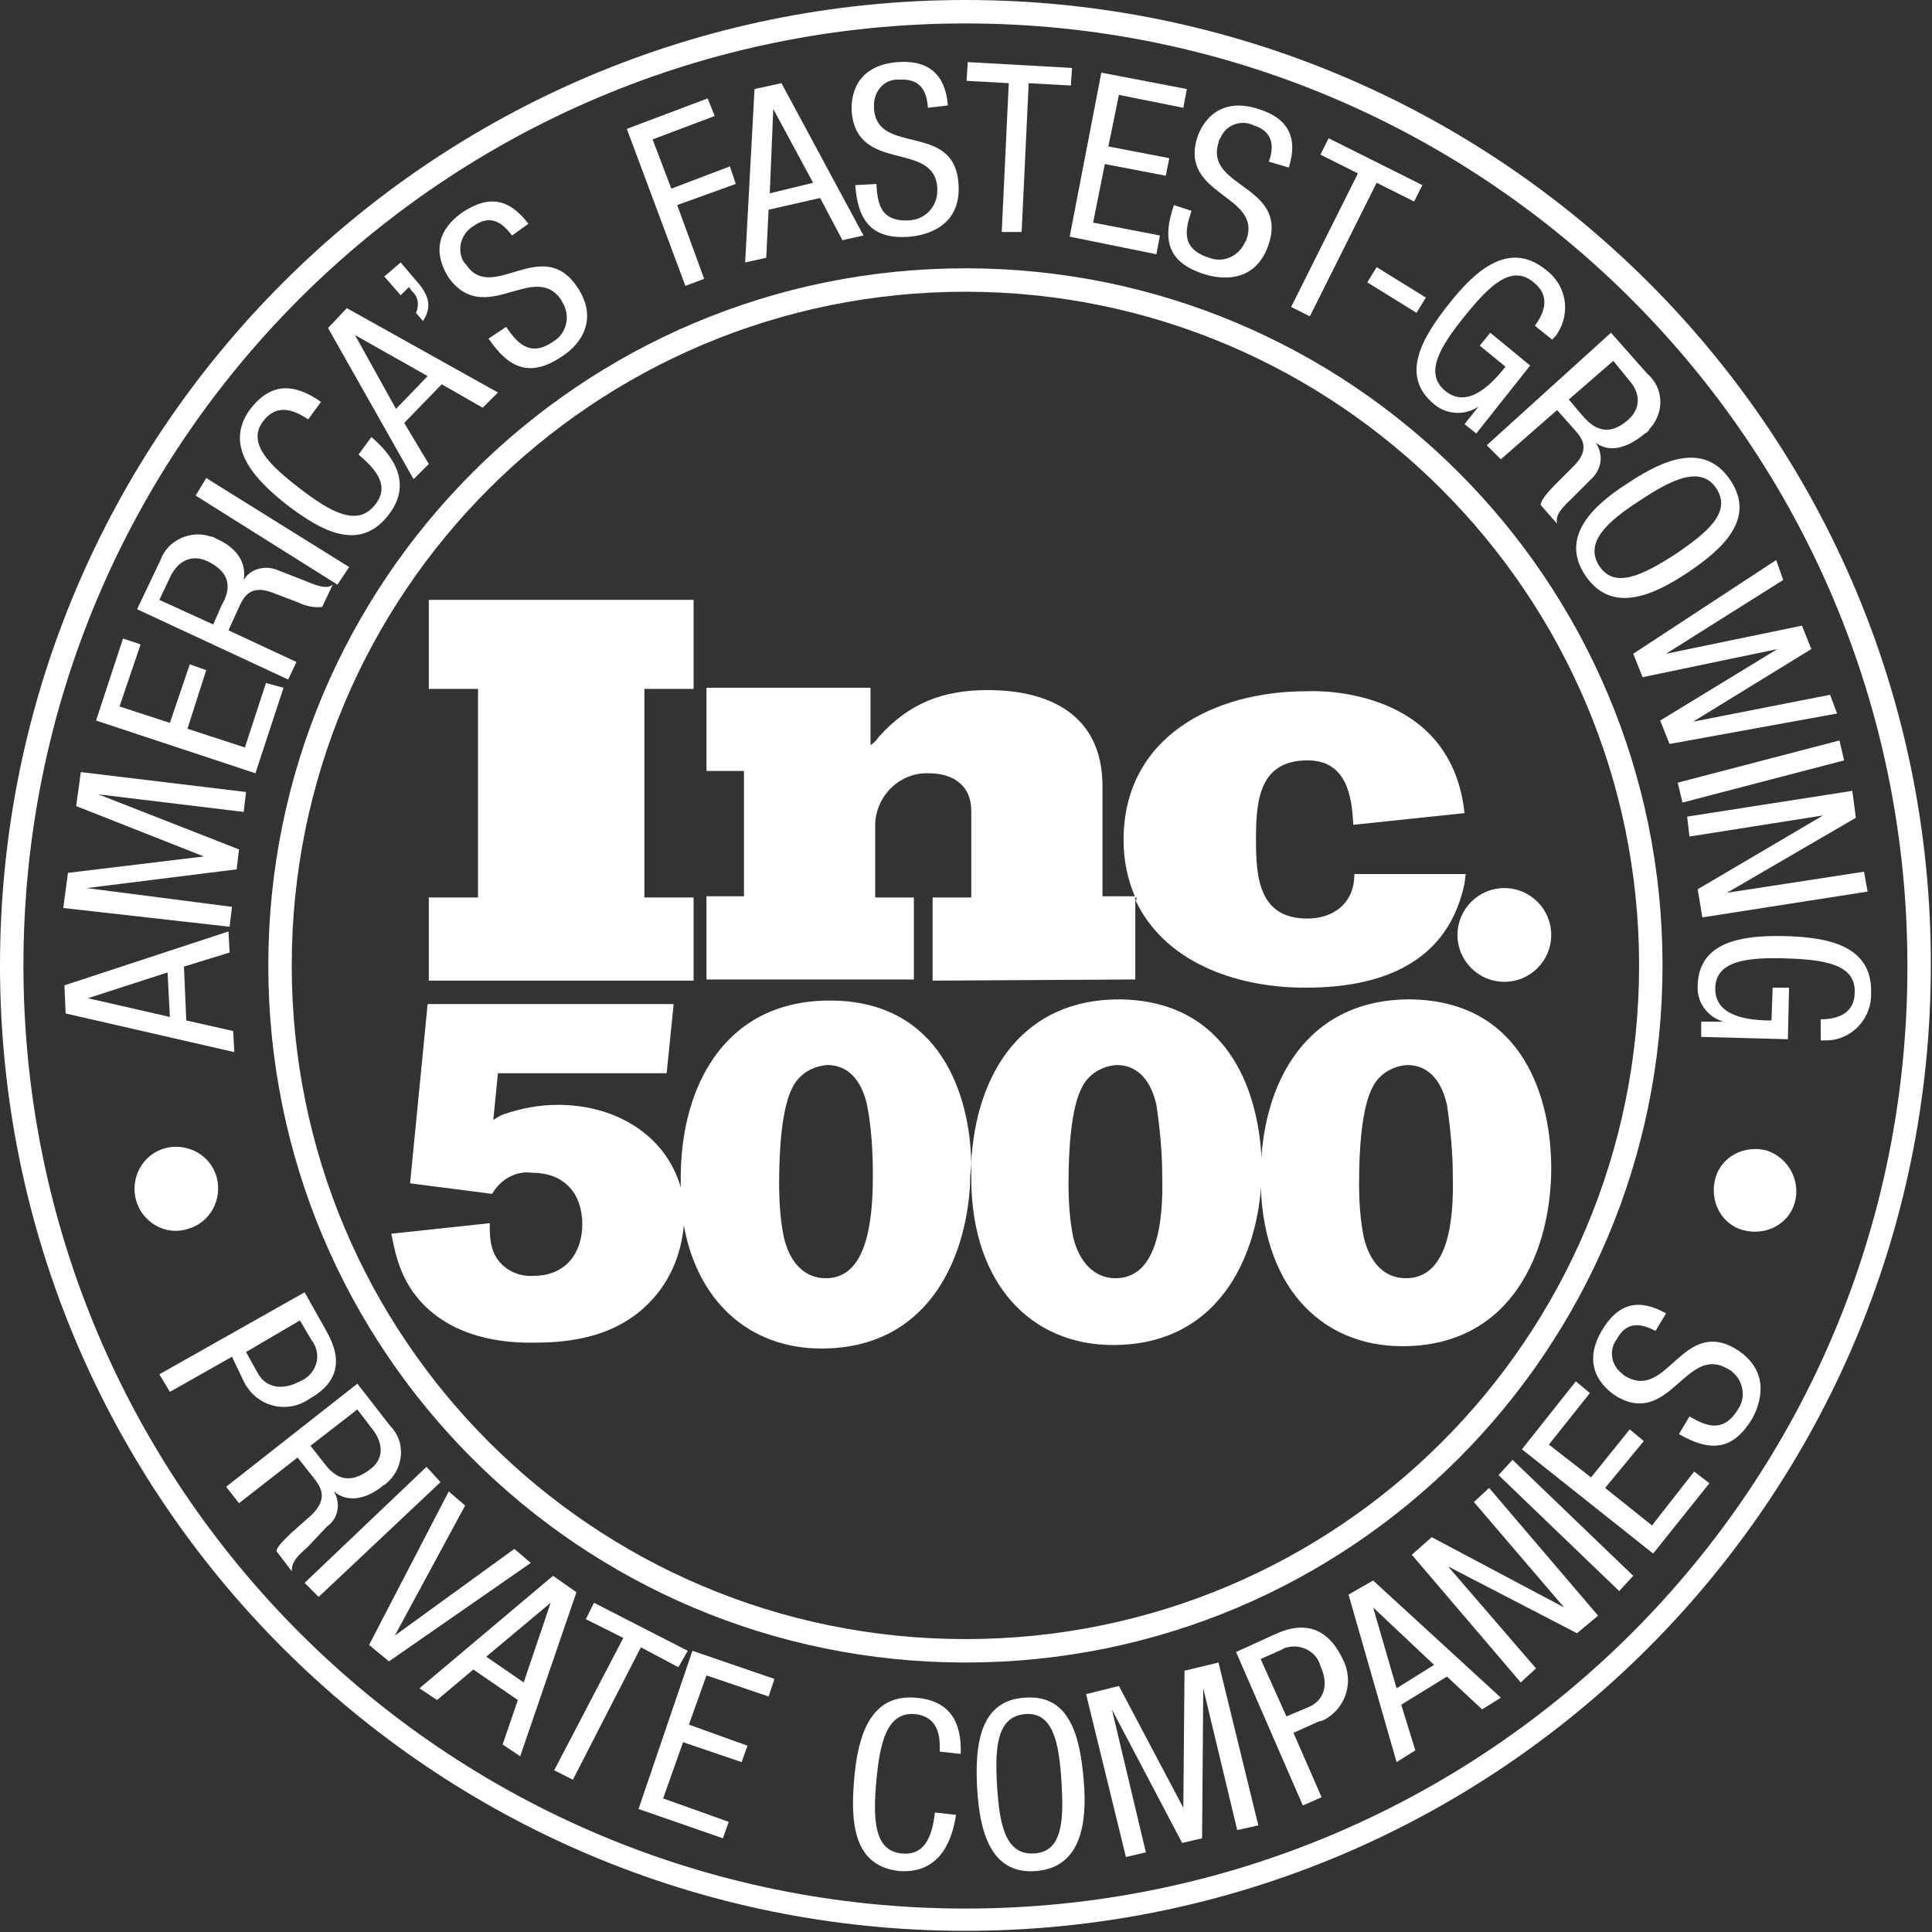
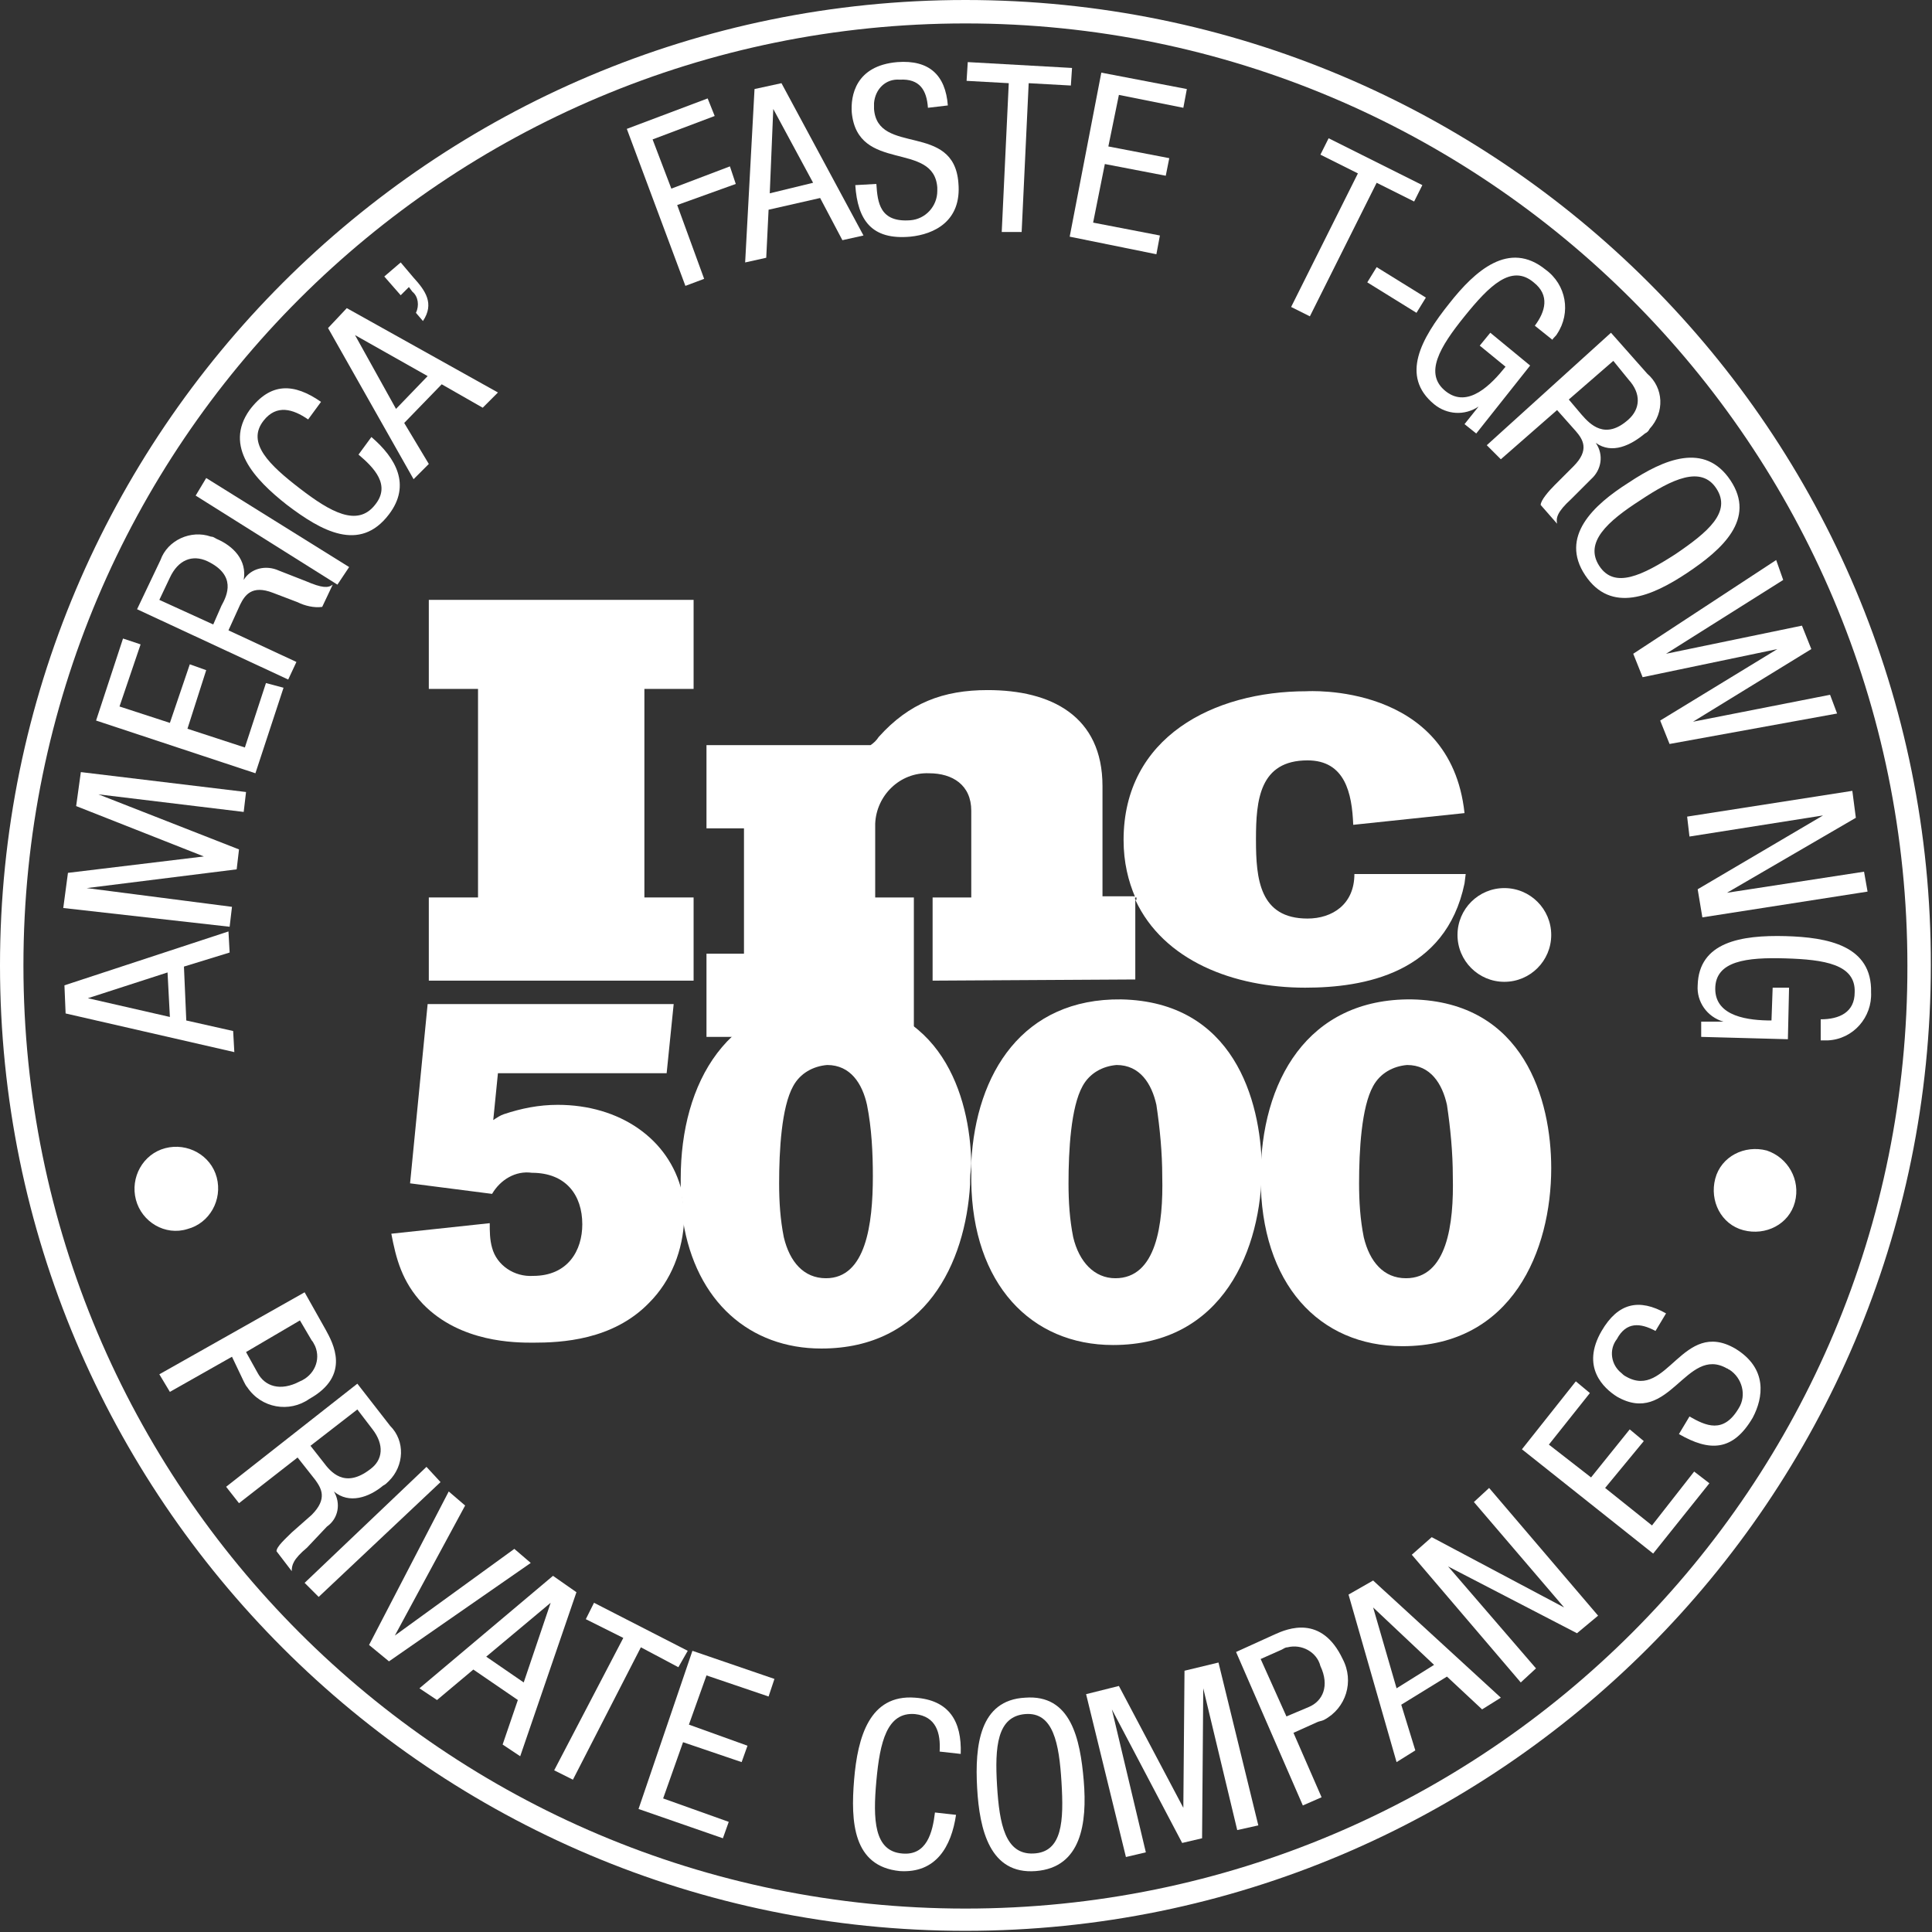
<svg xmlns="http://www.w3.org/2000/svg" id="Layer_1" x="0px" y="0px" viewBox="0 0 164.9 164.9" style="enable-background:new 0 0 164.9 164.9;" xml:space="preserve">
  <rect x="0" y="0" width="164.9" height="164.9" fill="#333333" stroke="none" />
  <style type="text/css">	.st0{fill:#FFFFFF;}</style>
  <g>
-     <path class="st0" d="M141.9,82.4c0-32.9-26.6-59.5-59.5-59.5S22.9,49.6,22.9,82.4c0,32.9,26.6,59.5,59.5,59.5   C115.3,141.9,141.9,115.3,141.9,82.4z M82.4,139.9c-31.8,0-57.5-25.7-57.5-57.5c0-31.8,25.7-57.5,57.5-57.5   c31.7,0,57.5,25.8,57.5,57.5C139.9,114.2,114.2,139.9,82.4,139.9z" />
    <path class="st0" d="M19.9,88l-4-0.9l-0.2-4.6l3.9-1.2l-0.1-1.8l-14,4.6l0.1,2.4L20,89.8L19.9,88z M7.5,85.2l6.8-2.2l0.2,3.8   L7.5,85.2z" />
    <polygon class="st0" points="19.8,77.4 7.4,75.8 20.2,74.2 20.4,72.5 8.4,67.8 20.8,69.3 21,67.6 6.9,65.9 6.5,68.8 17.4,73.1    5.8,74.5 5.4,77.5 19.6,79.1  " />
    <polygon class="st0" points="24.2,58.7 22.7,58.3 20.9,63.8 16,62.2 17.6,57.2 16.2,56.7 14.5,61.7 10.2,60.3 12,55 10.5,54.5    8.2,61.5 21.8,66  " />
    <path class="st0" d="M25.3,56.5l-5.8-2.7l1-2.2c0.4-0.8,1-1.7,2.8-1l2.1,0.8c0.6,0.3,1.4,0.5,2.1,0.4l0.9-1.9   c-0.4,0.3-0.9,0.3-2.3-0.3l-2.3-0.9c-1.1-0.5-2.4-0.2-3,0.8c0.3-1.7-0.9-2.9-2.3-3.5c-0.2-0.1-0.3-0.2-0.5-0.2   c-1.7-0.6-3.7,0.3-4.3,2l-2,4.2l12.9,6L25.3,56.5z M18.9,51.7l-0.7,1.6l-4.6-2.1l0.9-1.9c0.7-1.5,1.9-2,3.2-1.4   C20.2,49.1,19.4,50.8,18.9,51.7z" />
    <polygon class="st0" points="29.8,48.4 17.6,40.8 16.7,42.3 28.8,49.9  " />
    <path class="st0" d="M24.5,43.1c2.9,2.2,6.2,4.1,8.7,0.8c1.9-2.5,0.6-4.8-1.5-6.6l-1.1,1.5c1.3,1.1,2.8,2.6,1.4,4.3   c-1.5,1.9-3.8,0.6-6.4-1.4c-2.6-2-4.6-3.9-3.1-5.8c1.1-1.4,2.5-1,3.8-0.1l1.1-1.5c-2.3-1.6-4.3-1.7-6.1,0.7   C19.1,38.1,21.7,40.9,24.5,43.1z" />
    <path class="st0" d="M36.6,39.6l-2.1-3.5l3.2-3.3l3.5,2l1.3-1.3l-12.9-7.2L28,28l7.3,12.9L36.6,39.6z M30.3,28.6l6.2,3.5l-2.7,2.8   L30.3,28.6z" />
    <path class="st0" d="M34.9,24.5l0.3,0.4c0.5,0.4,0.6,1.2,0.3,1.8l0.6,0.7c1-1.5,0.2-2.6-0.8-3.7l-1.1-1.3l-1.4,1.2l1.4,1.6   L34.9,24.5z" />
-     <path class="st0" d="M47.9,25.6c0,0.1,0.1,0.1,0.1,0.2c0.7,1.1,0.4,2.6-0.7,3.3c-2.1,1.5-3.2,0.1-4.1-1.2l-1.5,1   c1.7,2.5,3.5,3.4,6.3,1.5c1.7-1.1,3.1-3.3,1.2-6c-3-4.3-7.2,1.5-9.4-1.8c-0.1-0.1-0.2-0.2-0.3-0.4c-0.5-1-0.1-2.3,0.9-2.9   c1.4-1,2.4-0.4,3.3,0.8l1.4-1c-1.6-2.1-3.3-2.5-5.6-1c-3,2.1-1.9,4.5-1.2,5.6C41.4,28,45.6,22.2,47.9,25.6z" />
    <polygon class="st0" points="60.1,23.8 57.8,17.5 62.8,15.7 62.3,14.2 57.3,16.1 55.7,11.9 61,9.9 60.4,8.4 53.5,11 58.5,24.4  " />
    <path class="st0" d="M65.6,17.9l4.4-1l1.9,3.6l1.8-0.4l-7-13l-2.3,0.5l-0.8,14.8l1.8-0.4L65.6,17.9z M66,9.3l3.4,6.3l-3.7,0.9   L66,9.3z" />
    <path class="st0" d="M80,16c0,0.1,0,0.2,0,0.3c0,1.3-1,2.4-2.3,2.5c-2.6,0.2-2.8-1.5-2.9-3.1L73,15.8c0.2,3,1.4,4.7,4.7,4.4   c2-0.2,4.4-1.3,4.1-4.6c-0.4-5.2-6.9-2.3-7.2-6.3c0-0.2,0-0.3,0-0.5c0.1-1.2,1-2.1,2.2-2c1.7-0.1,2.3,0.9,2.4,2.4L80.9,9   c-0.2-2.6-1.6-3.9-4.3-3.7c-3.6,0.3-4,2.9-3.9,4.3C73.2,14.8,79.7,12,80,16z" />
    <polygon class="st0" points="85.5,19.8 87.2,19.8 87.8,7.1 91.4,7.3 91.5,5.8 82.6,5.3 82.5,6.9 86.1,7.1  " />
    <polygon class="st0" points="98.7,21.7 99,20.1 93.3,19 94.3,14 99.5,15 99.8,13.5 94.6,12.5 95.5,8.1 101,9.2 101.3,7.6 94,6.2    91.3,20.2  " />
-     <path class="st0" d="M100.2,17.5c-1,2.9-0.6,4.9,2.6,5.9c1.9,0.6,4.5,0.5,5.5-2.6c1.6-5-5.5-4.8-4.3-8.6c0-0.2,0.1-0.3,0.2-0.5   c0.5-1.1,1.8-1.5,2.8-1c1.6,0.5,1.8,1.7,1.3,3.1l1.7,0.5c0.8-2.5,0-4.2-2.6-5c-3.4-1.1-4.8,1.2-5.2,2.4c-1.6,5,5.5,4.9,4.2,8.7   c0,0.1,0,0.1-0.1,0.2c-0.5,1.2-1.8,1.9-3.1,1.4c-2.5-0.8-2-2.5-1.5-4L100.2,17.5z" />
    <polygon class="st0" points="110.2,26.2 111.8,27 117.5,15.6 120.7,17.2 121.4,15.8 113.4,11.8 112.7,13.2 115.9,14.8  " />
    <polygon class="st0" points="116.7,24.1 120.9,26.7 121.7,25.4 117.5,22.8  " />
    <path class="st0" d="M122.4,34.5c1.1,0.9,2.6,1,3.8,0.2l-1.2,1.5l1,0.8l4.6-5.8l-3.4-2.8l-0.9,1.1l2.2,1.8   c-1.2,1.5-3.2,3.6-5.1,2.1c-1.9-1.5-0.5-3.8,1.6-6.4s4-4.5,5.9-2.9c1.4,1.1,1,2.5,0.1,3.7l1.5,1.2c0.1-0.2,0.3-0.3,0.4-0.5   c1.2-1.8,0.8-4.2-1-5.5c-3.1-2.5-6,0.1-8.2,2.9C121.3,28.9,119.5,32.1,122.4,34.5z" />
    <path class="st0" d="M126.9,38l1.2,1.2l4.8-4.2l1.6,1.8c0.6,0.7,1.2,1.6-0.2,3l-1.6,1.6c-0.5,0.5-1.2,1.3-1.2,1.7l1.4,1.6   c-0.1-0.5,0-1,1.2-2.1l1.7-1.7c0.9-0.8,1.1-2.1,0.4-3.1c1.4,1,3,0.2,4.2-0.8c0.2-0.1,0.3-0.2,0.4-0.4c1.3-1.4,1.2-3.5-0.2-4.7   l-3.1-3.5L126.9,38z M139,32.4c1.1,1.2,1,2.5,0,3.4c-2,1.8-3.3,0.4-4-0.4l-1.1-1.3l3.8-3.3L139,32.4z" />
    <path class="st0" d="M135.3,49.1c2.2,3.3,5.7,1.8,8.7-0.2c3-2,5.9-4.6,3.7-7.9c-2.2-3.3-5.7-1.8-8.7,0.2   C136,43.1,133.1,45.8,135.3,49.1z M146.5,41.7c1.3,2-0.7,3.7-3.5,5.6c-2.8,1.8-5.2,3-6.5,1c-1.3-2,0.7-3.8,3.5-5.6   C142.7,40.9,145.2,39.7,146.5,41.7z" />
    <polygon class="st0" points="140.2,57.8 151.7,55.4 141.7,61.5 142.5,63.5 156.8,60.9 156.2,59.3 144.5,61.6 154.6,55.4    153.8,53.4 142.2,55.8 152.2,49.5 151.6,47.8 139.4,55.8  " />
-     <polygon class="st0" points="143.6,68.5 157.4,64.9 157,63.2 143.2,66.8  " />
    <polygon class="st0" points="144.2,71.4 155.6,69.6 144.9,75.9 145.3,78.3 159.4,76.1 159.1,74.4 147.4,76.2 158.4,69.8    158.1,67.5 144,69.7  " />
    <path class="st0" d="M152.4,79.9c-3.8-0.1-7.4,0.5-7.5,4.2c-0.1,1.4,0.8,2.7,2.2,3.1h-1.9v1.3l7.4,0.2l0.1-4.4h-1.4l-0.1,2.8   c-1.9,0-4.8-0.3-4.8-2.7s2.7-2.7,6-2.6c3.3,0.1,6,0.5,5.9,2.9c0,1.7-1.3,2.3-2.9,2.3l0,1.8c0.2,0,0.4,0,0.6,0   c2.2-0.1,3.8-2,3.7-4.1C159.8,80.7,156,80,152.4,79.9z" />
    <path class="st0" d="M82.4,0C36.9,0,0,36.9,0,82.4c0,45.5,36.9,82.4,82.4,82.4c45.5,0,82.4-36.9,82.4-82.4C164.9,36.9,128,0,82.4,0   z M82.4,162.9C38,162.9,2,126.9,2,82.4S38,2,82.4,2c44.4,0,80.4,36,80.4,80.4C162.9,126.9,126.9,162.9,82.4,162.9z" />
    <path class="st0" d="M16,104.9c1.9-0.5,3-2.5,2.5-4.4c0,0,0,0,0,0c-0.5-1.9-2.5-3-4.4-2.5c-1.9,0.5-3,2.5-2.5,4.4   C12.1,104.3,14.1,105.5,16,104.9z" />
    <path class="st0" d="M20.8,117.9c0.1,0.2,0.2,0.4,0.3,0.5c1.2,1.8,3.6,2.2,5.3,1c3.6-2,2-4.8,1.4-5.9l-1.8-3.2l-12.4,7l0.9,1.5   l5.3-3L20.8,117.9z M25.6,112.7l1,1.7c0.1,0.1,0.2,0.3,0.3,0.5c0.5,1.2-0.1,2.5-1.3,3c-1.7,0.9-3,0.4-3.6-0.7l-1-1.8L25.6,112.7z" />
    <path class="st0" d="M27.9,130.3c1-0.7,1.2-2,0.6-3c1.3,1.1,3,0.5,4.2-0.5c0.2-0.1,0.3-0.2,0.5-0.4c1.3-1.3,1.4-3.4,0.1-4.7   l-2.8-3.6l-11.2,8.8l1.1,1.4l5-3.9l1.5,1.9c0.5,0.7,1.1,1.6-0.3,3l-1.7,1.5c-0.5,0.5-1.3,1.2-1.3,1.6l1.3,1.7c0-0.5,0.1-1,1.3-2   L27.9,130.3z M26.5,123.4l4-3.1l1.3,1.7c1,1.3,0.9,2.6-0.2,3.4c-2.2,1.7-3.4,0.2-4-0.6L26.5,123.4z" />
    <polygon class="st0" points="36.4,125.2 26,135.1 27.2,136.3 37.6,126.5  " />
    <polygon class="st0" points="43.9,132.2 33.7,139.6 39.7,128.5 38.3,127.3 31.5,140.4 33.2,141.8 45.3,133.4  " />
    <path class="st0" d="M47.2,134.5l-11.4,9.6l1.5,1l3.1-2.6l3.8,2.6l-1.3,3.8l1.5,1l4.8-14L47.2,134.5z M44.7,143.6l-3.2-2.2l5.5-4.6   L44.7,143.6z" />
    <polygon class="st0" points="57.9,142.3 58.7,140.9 50.7,136.8 50,138.2 53.2,139.8 47.3,151.1 48.9,151.9 54.7,140.6  " />
    <polygon class="st0" points="54.5,154.4 61.7,156.9 62.2,155.5 56.6,153.5 58.3,148.7 63.3,150.4 63.8,149 58.8,147.2 60.3,143    65.6,144.8 66.1,143.3 59.1,140.9  " />
    <path class="st0" d="M78.1,144.9c-3.9-0.3-4.9,3.4-5.2,7c-0.3,3.6-0.1,7.4,3.9,7.8c3.1,0.2,4.4-2.1,4.8-4.8l-1.8-0.2   c-0.2,1.7-0.7,3.7-2.8,3.5c-2.4-0.2-2.5-2.9-2.2-6.2c0.3-3.3,0.9-5.9,3.3-5.7c1.8,0.2,2.2,1.6,2.1,3.2l1.8,0.2   C82.1,146.9,81,145.1,78.1,144.9z" />
    <path class="st0" d="M87.5,144.9c-3.9,0.2-4.3,4.1-4.1,7.7c0.2,3.6,1.1,7.4,5,7.1s4.4-4.1,4.1-7.7   C92.2,148.4,91.4,144.6,87.5,144.9z M88.2,158.2c-2.4,0.1-2.9-2.5-3.1-5.8l0,0c-0.2-3.3,0-5.9,2.4-6.1s2.9,2.5,3.1,5.8   C90.8,155.4,90.7,158.1,88.2,158.2z" />
    <polygon class="st0" points="101.1,142.6 101,154.3 95.5,143.9 92.7,144.6 96.1,158.5 97.8,158.1 94.9,145.9 100.9,157.3    102.6,156.9 102.7,144.1 105.6,156.2 107.4,155.8 104,141.9  " />
    <path class="st0" d="M108.8,139.5l-3.3,1.5l5.7,13.1l1.6-0.7l-2.4-5.5l2-0.9c0.2-0.1,0.4-0.1,0.6-0.2c1.9-1,2.6-3.3,1.6-5.2   C112.8,137.8,109.9,139,108.8,139.5z M111.7,145.7l-1.9,0.8l-2.2-4.9l1.8-0.8c0.2-0.1,0.3-0.2,0.5-0.2c1.2-0.3,2.5,0.4,2.8,1.6   C113.5,143.9,112.9,145.2,111.7,145.7z" />
    <path class="st0" d="M115.1,136.1l4.1,14.3l1.6-1l-1.2-3.9l3.9-2.4l3,2.8l1.6-1l-10.9-10L115.1,136.1z M122.4,142.1l-3.2,2l-2-6.9   L122.4,142.1z" />
    <polygon class="st0" points="125.8,128.2 133.5,137.2 122.2,131.2 120.5,132.7 129.8,143.6 131.1,142.4 123.6,133.7 134.6,139.4    136.4,137.9 127.1,127  " />
-     <polygon class="st0" points="127.9,125.9 138.2,135.8 139.4,134.5 129.1,124.6  " />
    <polygon class="st0" points="141,130.2 137,127 140.3,123 139.1,122 135.8,126.1 132.2,123.3 135.7,118.9 134.5,117.9 129.9,123.7    141.1,132.6 145.9,126.6 144.6,125.6  " />
    <path class="st0" d="M148.1,115.1c-4.5-2.6-5.8,4.4-9.3,2.4c-0.2-0.1-0.3-0.2-0.4-0.3c-0.9-0.7-1.1-2-0.4-2.9   c0.8-1.5,2-1.4,3.3-0.7l0.9-1.5c-2.3-1.3-4.1-0.9-5.5,1.5c-1.8,3.1,0.2,4.9,1.3,5.6c4.5,2.6,5.9-4.4,9.4-2.4c0.1,0,0.1,0.1,0.2,0.1   c1.1,0.7,1.5,2.2,0.8,3.3c-1.3,2.2-2.8,1.5-4.2,0.7l-0.9,1.5c2.6,1.5,4.6,1.5,6.3-1.4C150.5,119.3,150.9,116.8,148.1,115.1z" />
    <path class="st0" d="M150.8,98.2c-1.9-0.5-3.9,0.5-4.4,2.4c-0.5,1.9,0.5,3.9,2.4,4.4c0,0,0,0,0,0c1.9,0.5,3.9-0.5,4.4-2.4   C153.7,100.7,152.6,98.8,150.8,98.2z" />
    <path class="st0" d="M47.6,94.3c-1.6,0-3.1,0.3-4.6,0.8c-0.3,0.1-0.6,0.3-0.9,0.5l0.4-4h14.4l0.6-5.9h-21v0L35,101l7,0.9   c0.7-1.2,2-2,3.4-1.8c2.9,0,4.3,1.9,4.3,4.4c0,2.2-1.2,4.4-4.2,4.4c-1.6,0.1-3.1-0.9-3.5-2.4c-0.2-0.7-0.2-1.4-0.2-2.1l-8.4,0.9   c0.4,2.1,0.9,4.1,2.7,6c3.2,3.3,7.9,3.3,9.4,3.3c2.4,0,6.8-0.2,9.9-3.4c1.9-1.9,2.9-4.5,3-7.2c-0.1-0.7-0.2-1.5-0.2-2.3   C57.1,97.2,52.9,94.3,47.6,94.3z" />
    <path class="st0" d="M82.9,99.3c-0.1-5.8-2.6-13.8-11.9-13.9c-8.9-0.1-12.9,7-12.9,15.2c0,0.4,0,0.8,0,1.2c0.2,0.7,0.2,1.4,0.2,2.2   c0,0.1,0,0.1,0,0.2c1.1,6.9,5.7,10.9,11.8,10.9c8.9,0,12.3-7.3,12.7-14c0-0.1,0-0.3,0-0.4C82.8,100.1,82.9,99.7,82.9,99.3z    M70.5,109.1c-1.9,0-3.1-1.4-3.6-3.5c-0.3-1.5-0.4-3-0.4-4.6c0-2.8,0.2-6.5,1.2-8.3l0,0c0.6-1.1,1.7-1.7,2.9-1.8c2,0,3,1.6,3.4,3.4   c0.4,2,0.5,4.1,0.5,6.1C74.5,104.5,73.9,109.1,70.5,109.1z" />
    <path class="st0" d="M58.1,101.7c0,0.8,0.1,1.6,0.2,2.3c0-0.1,0-0.1,0-0.2C58.4,103.1,58.3,102.4,58.1,101.7z" />
    <path class="st0" d="M95.7,85.3c-8.4-0.1-12.4,6.3-12.8,13.9c0,0.1,0,0.3,0,0.4c0,0.4,0,0.8,0,1.2c0.1,8.8,5.1,14,12.1,14   c9.4,0,12.7-8.2,12.7-15.2C107.6,93.9,105.3,85.5,95.7,85.3z M95.2,109.1c-1.8,0-3.1-1.4-3.6-3.5c-0.3-1.5-0.4-3-0.4-4.6   c0-2.8,0.2-6.5,1.2-8.3v0c0.6-1.1,1.7-1.7,2.9-1.8c2,0,3,1.6,3.4,3.4c0.3,2,0.5,4.1,0.5,6.1C99.3,104.5,98.7,109.1,95.2,109.1z" />
    <path class="st0" d="M82.9,99.3c0,0.4,0,0.8,0,1.3c0,0.1,0,0.3,0,0.4c0-0.4,0-0.8,0-1.2C82.9,99.5,82.9,99.4,82.9,99.3z" />
    <path class="st0" d="M120.5,85.3c-8.9-0.1-12.9,7-12.9,15.2c0,9.1,5,14.4,12.1,14.4c9.4,0,12.7-8.2,12.7-15.2   C132.4,93.9,130.1,85.5,120.5,85.3z M120,109.1c-1.9,0-3.1-1.4-3.6-3.5c-0.3-1.5-0.4-3-0.4-4.6c0-2.8,0.2-6.5,1.2-8.3v0   c0.6-1.1,1.7-1.7,2.9-1.8c2,0,3,1.6,3.4,3.4c0.3,2,0.5,4.1,0.5,6.1C124.1,104.5,123.5,109.1,120,109.1z" />
    <polygon class="st0" points="59.2,76.6 55,76.6 55,58.8 59.2,58.8 59.2,51.2 36.6,51.2 36.6,58.8 40.8,58.8 40.8,76.6 36.6,76.6    36.6,83.7 59.2,83.7  " />
-     <path class="st0" d="M78.1,76.6h-3.4v-6.1c0-0.1,0-0.1,0-0.2c0.1-2.4,2.1-4.4,4.6-4.3c2,0,3.6,1,3.6,3.2v7.4h-3.3v7.1l17.3-0.1   v-6.8c0-0.1-0.1-0.2-0.1-0.3h-2.7v-9.4c0-6-4.4-8.2-9.8-8.2c-3.8,0-6.7,1.1-9.3,4c-0.2,0.3-0.4,0.5-0.7,0.7v-4.9h-14v7.1h3.2v10.7   h-3.2v7.1h17.7V76.6z" />
+     <path class="st0" d="M78.1,76.6h-3.4v-6.1c0-0.1,0-0.1,0-0.2c0.1-2.4,2.1-4.4,4.6-4.3c2,0,3.6,1,3.6,3.2v7.4h-3.3v7.1l17.3-0.1   v-6.8c0-0.1-0.1-0.2-0.1-0.3h-2.7v-9.4c0-6-4.4-8.2-9.8-8.2c-3.8,0-6.7,1.1-9.3,4c-0.2,0.3-0.4,0.5-0.7,0.7h-14v7.1h3.2v10.7   h-3.2v7.1h17.7V76.6z" />
    <path class="st0" d="M96.9,76.8c2.4,5.2,8.4,7.5,14.5,7.5c5,0,12-1.2,13.6-8.9l0.1-0.8h-9.5c0,2.6-1.9,3.8-4,3.8   c-4.1,0-4.4-3.4-4.4-6.7v-0.1c0-3.3,0.3-6.7,4.4-6.7c3.2,0,3.8,2.8,3.9,5.5l9.5-1v0C123.8,58.2,111.5,59,111.5,59   c-7.9,0-15.6,3.9-15.6,12.7c0,1.9,0.4,3.5,1,4.9h0.1V76.8z" />
    <path class="st0" d="M96.9,76.5h-0.1c0,0.1,0.1,0.2,0.1,0.3V76.5z" />
    <circle class="st0" cx="128.4" cy="79.8" r="4" />
  </g>
</svg>